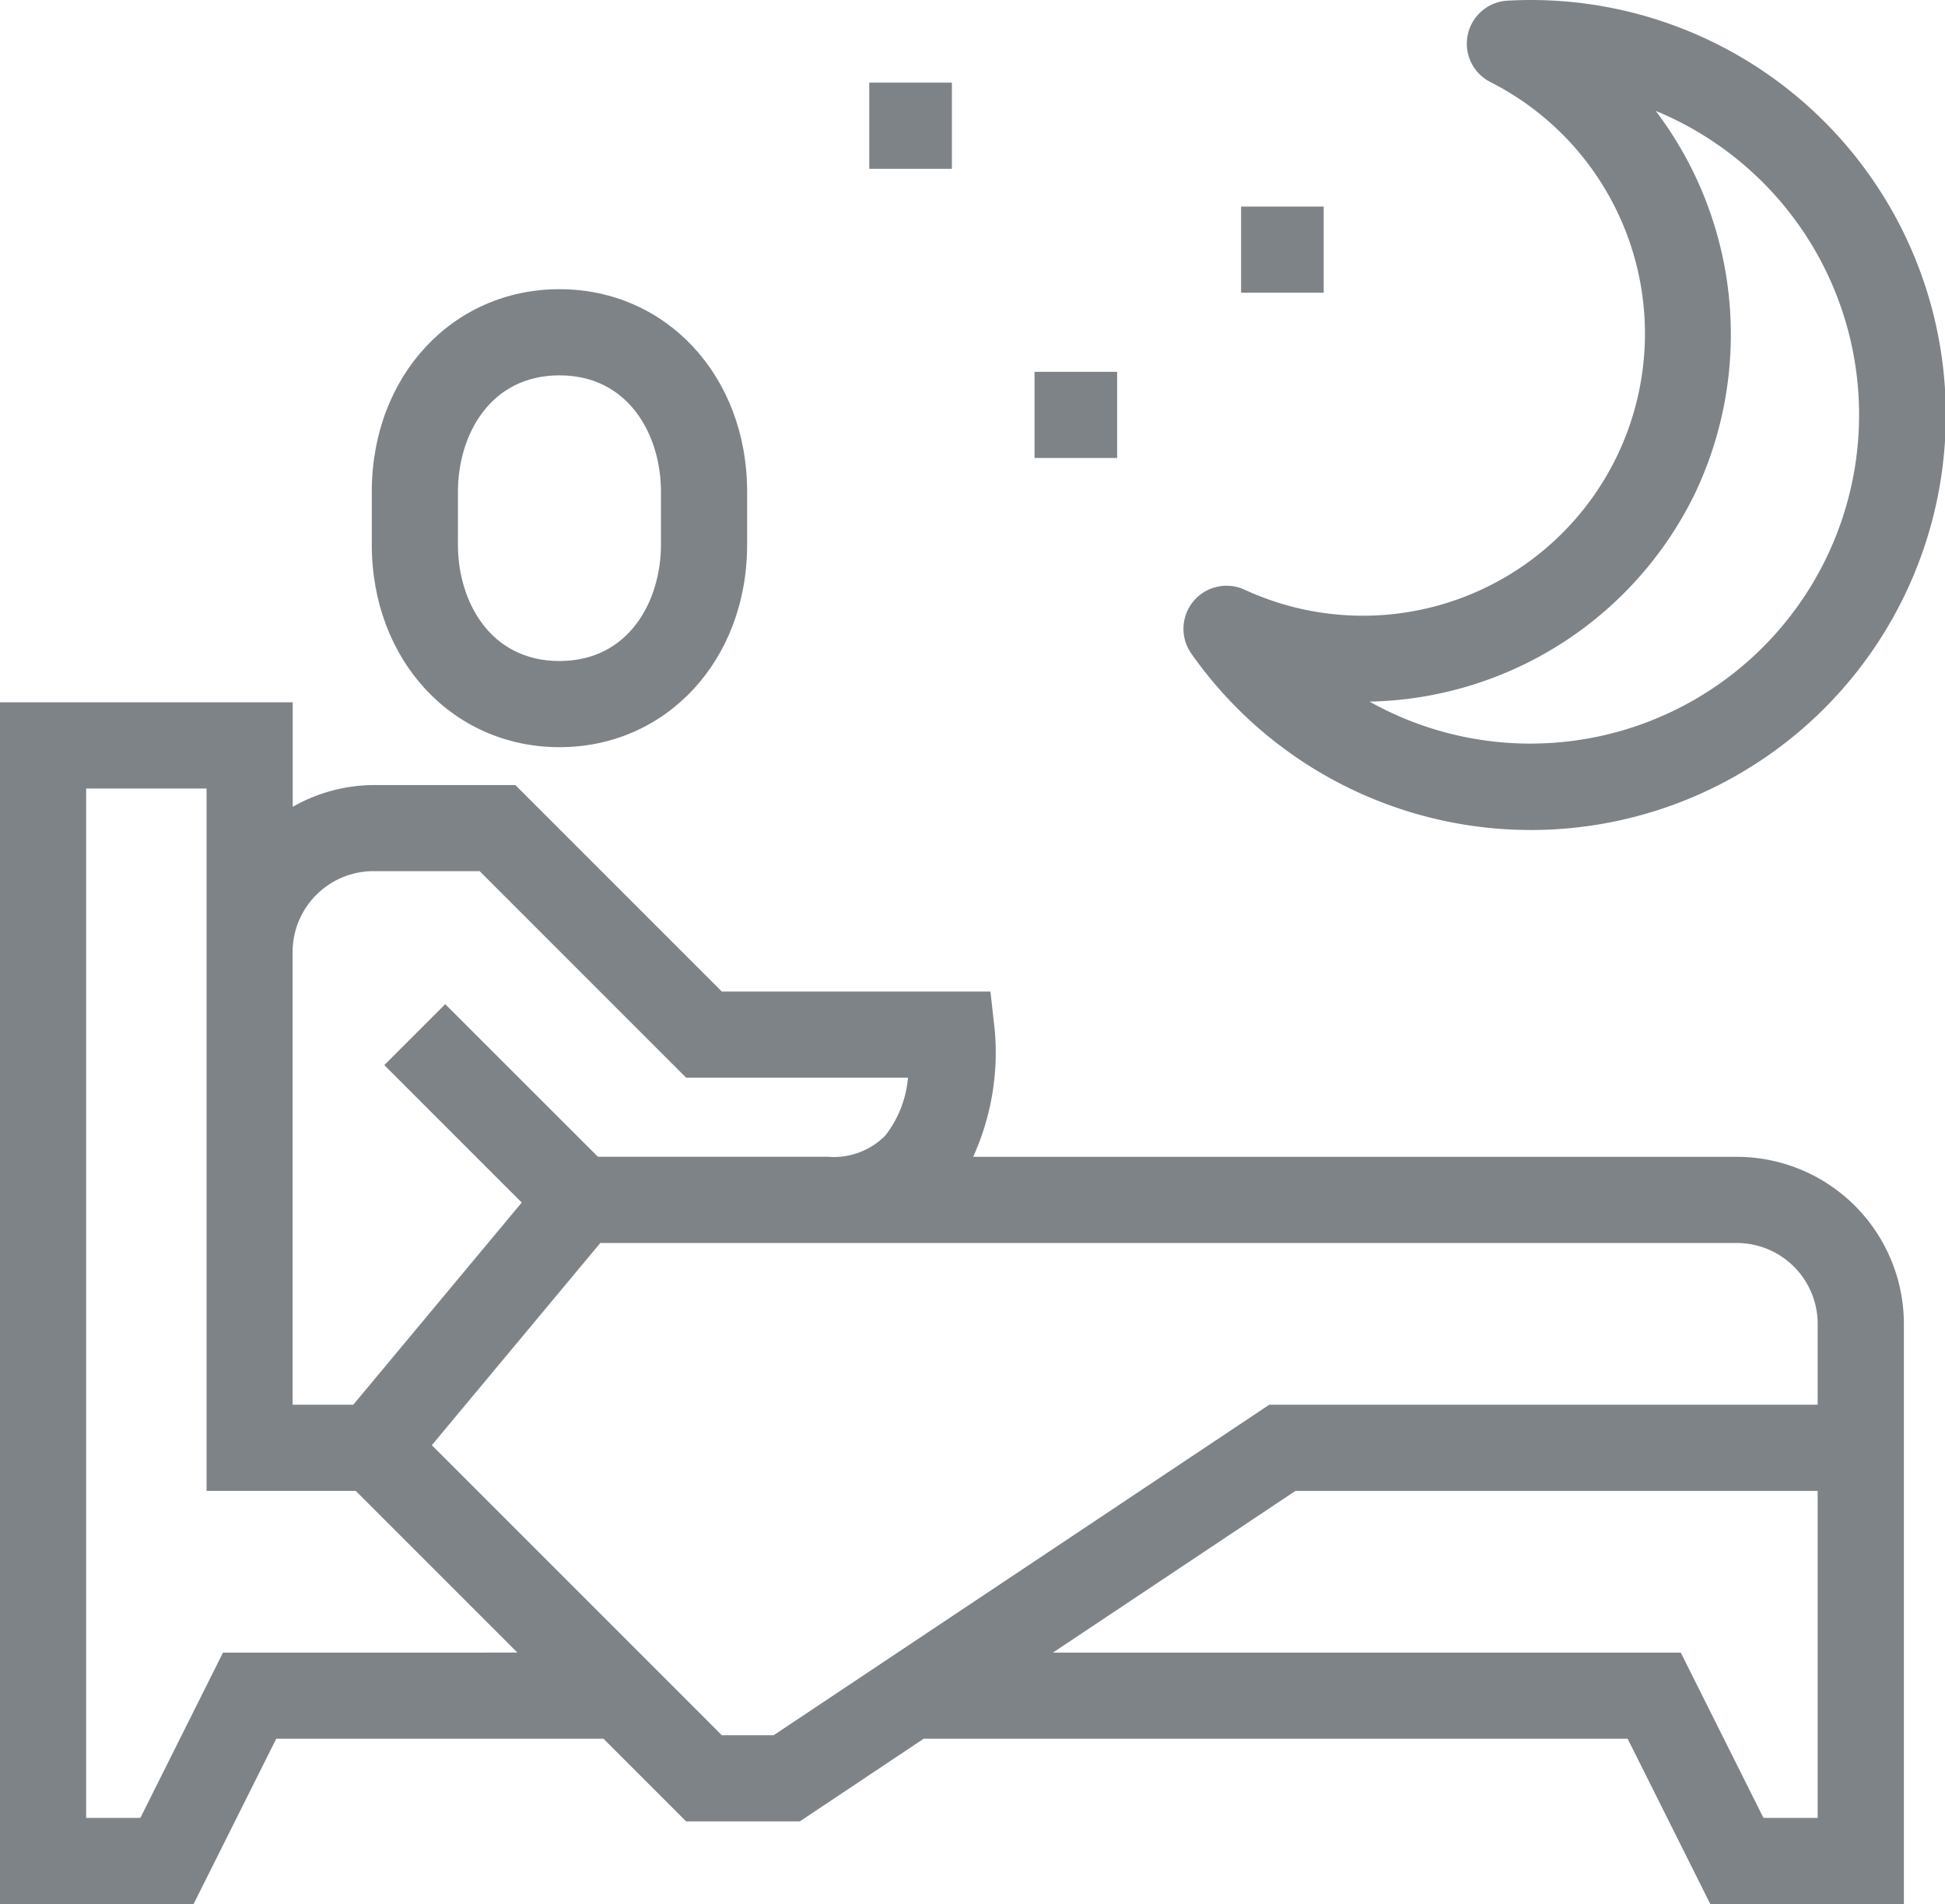
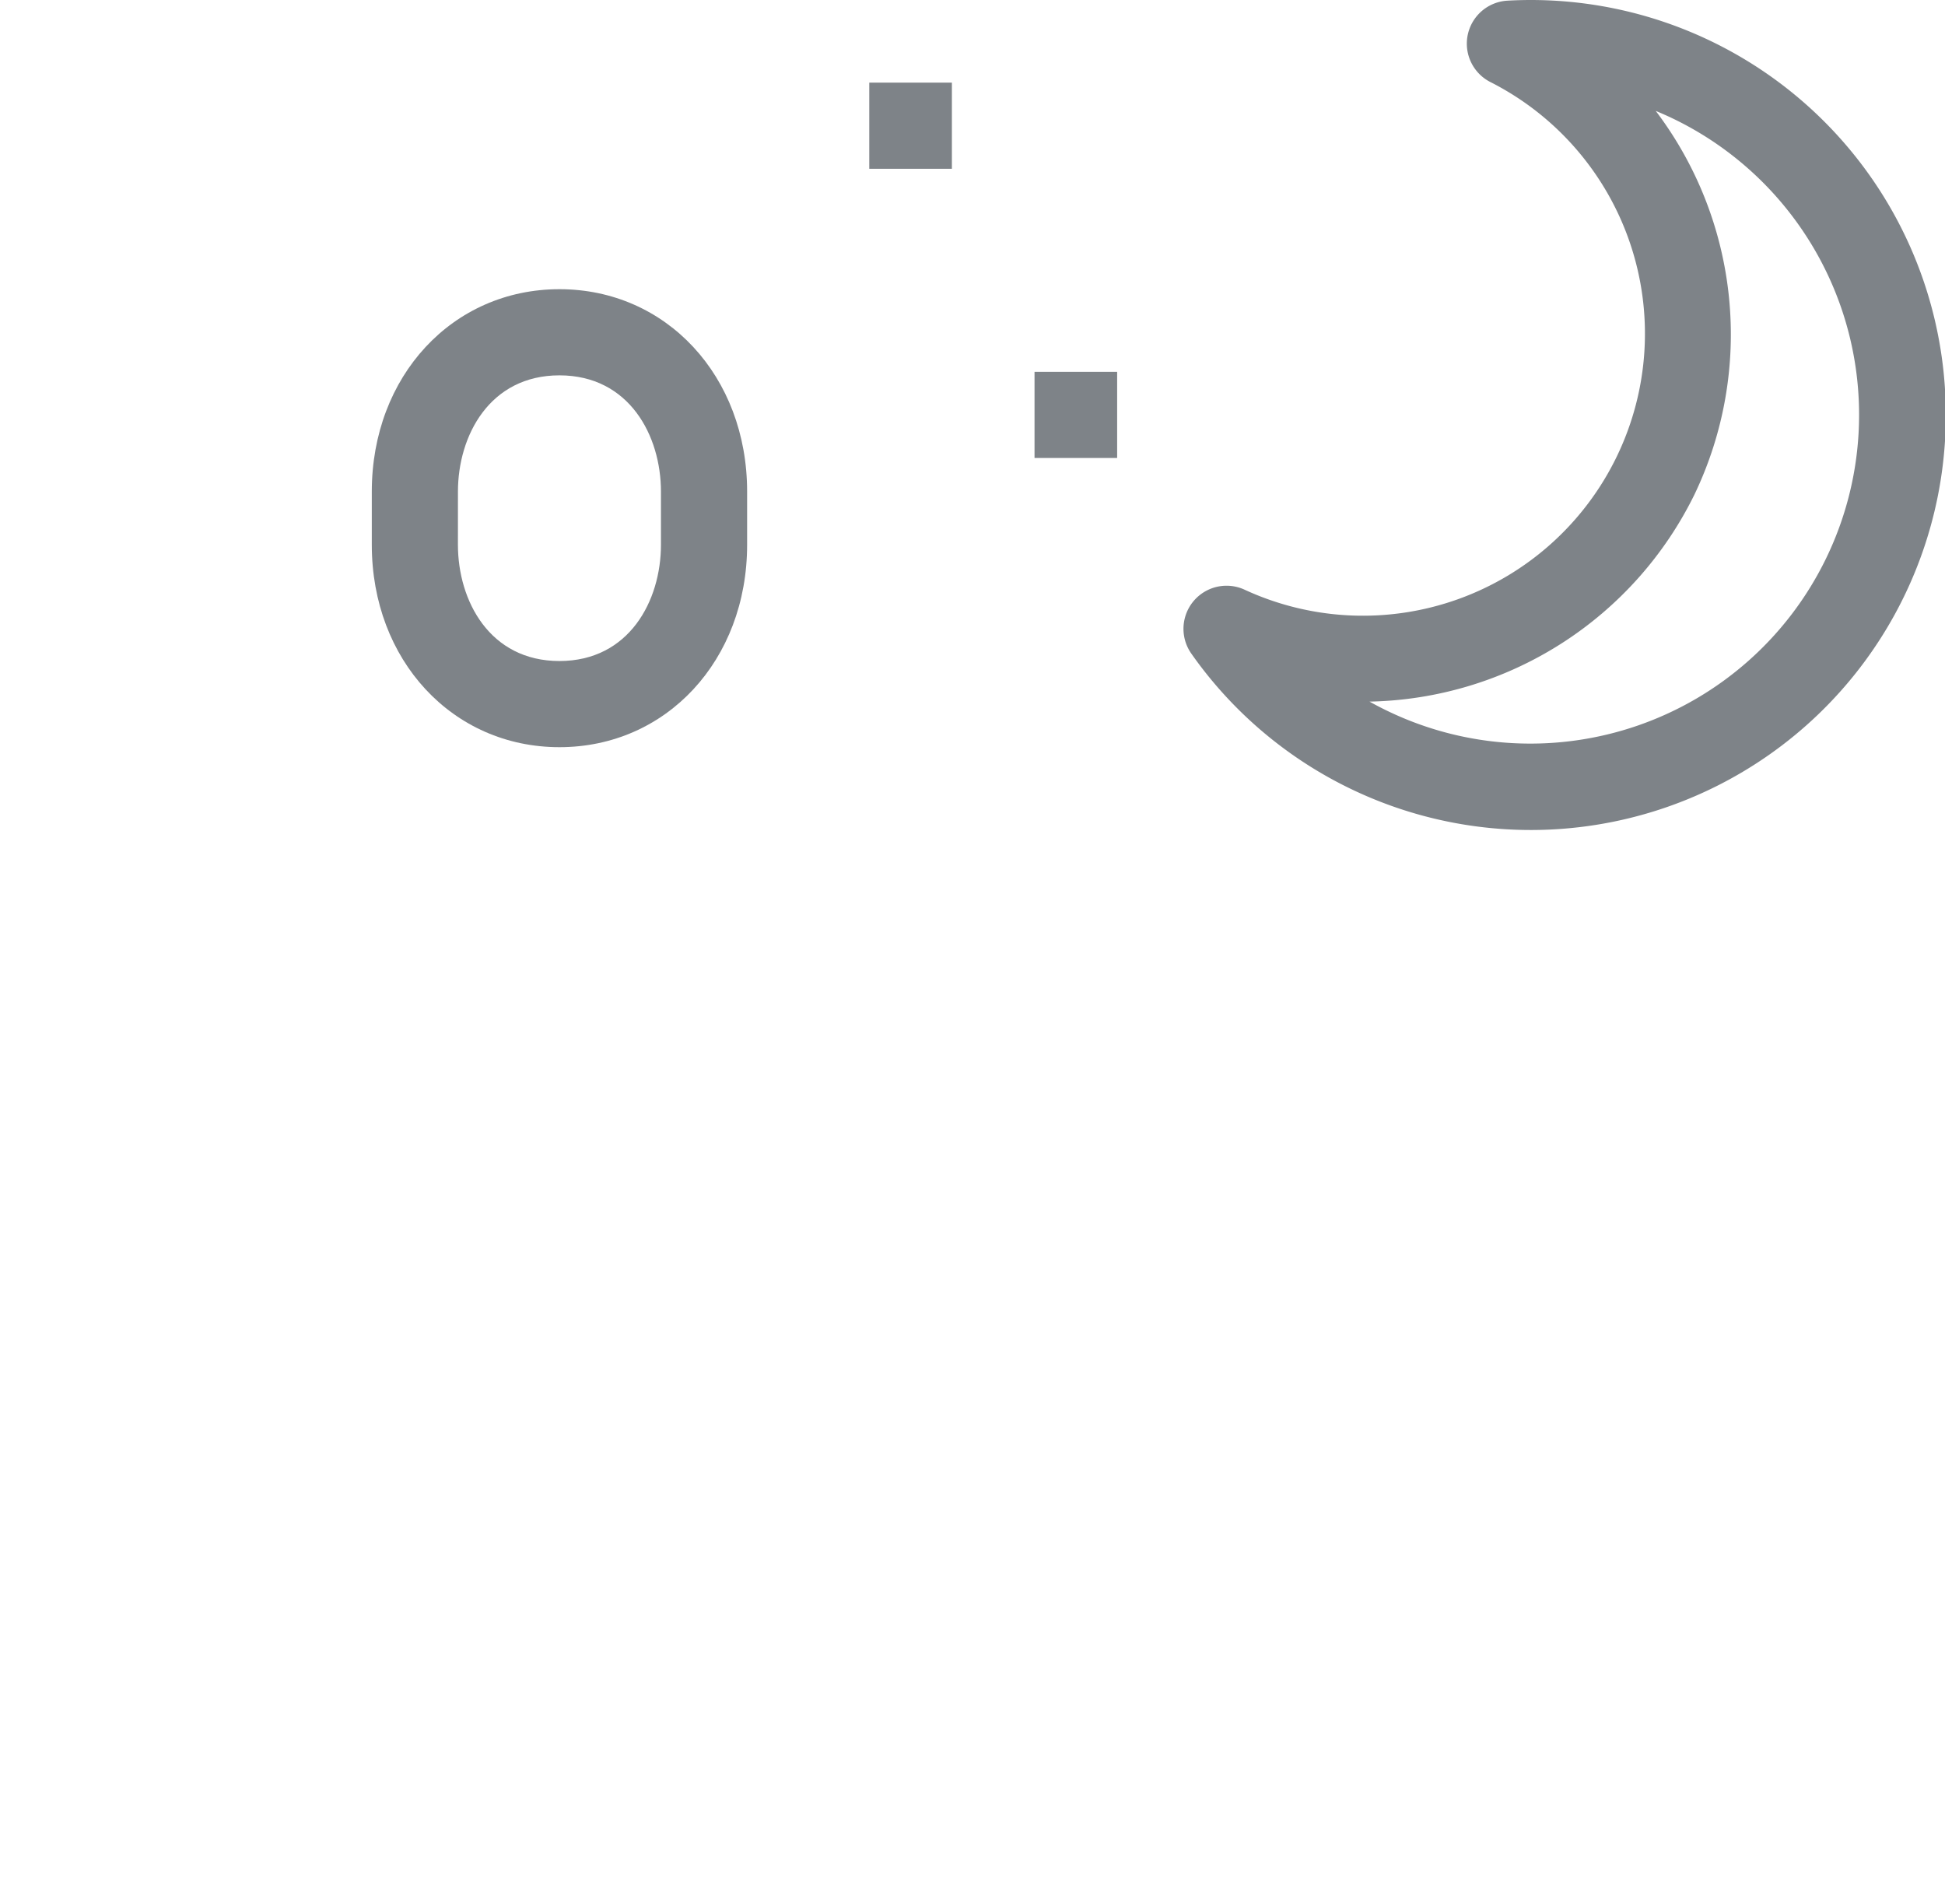
<svg xmlns="http://www.w3.org/2000/svg" width="99.84" height="97.726" viewBox="0 0 99.84 97.726">
  <defs>
    <style> .cls-1{fill:#7e8388} </style>
  </defs>
  <g id="Group_10201" data-name="Group 10201" transform="translate(-416.146 -26.059)">
-     <path id="Rectangle_3763" d="M0 0h4.241v4.422H0z" class="cls-1" data-name="Rectangle 3763" transform="translate(479.853 36.661)" />
+     <path id="Rectangle_3763" d="M0 0h4.241H0z" class="cls-1" data-name="Rectangle 3763" transform="translate(479.853 36.661)" />
    <path id="Rectangle_3764" d="M0 0h4.241v4.422H0z" class="cls-1" data-name="Rectangle 3764" transform="translate(469.25 45.143)" />
    <path id="Rectangle_3765" d="M0 0h4.241v4.422H0z" class="cls-1" data-name="Rectangle 3765" transform="translate(460.767 30.3)" />
    <path id="Path_10084" d="M455.581 66.517a21.3 21.3 0 1 0 8.111-40.424 2.21 2.21 0 0 0-.873 4.18A14.477 14.477 0 0 1 450.2 56.327a2.211 2.211 0 0 0-2.74 3.276 21.279 21.279 0 0 0 8.121 6.914zm17.711-15.084a19 19 0 0 0-1.992-19.682q.466.192.92.411a16.875 16.875 0 0 1-14.712 30.375q-.457-.221-.9-.468a18.989 18.989 0 0 0 16.684-10.636z" class="cls-1" data-name="Path 10084" transform="translate(29.837)" />
    <path id="Path_10085" d="M435.489 57.117c5.493 0 9.634-4.465 9.634-10.388V44c0-5.923-4.141-10.389-9.634-10.389s-9.632 4.466-9.632 10.389v2.728c0 5.924 4.143 10.389 9.632 10.389zM430.279 44c0-2.875 1.631-5.967 5.21-5.967S440.7 41.125 440.7 44v2.728c0 2.873-1.631 5.967-5.212 5.967s-5.21-3.093-5.21-5.967z" class="cls-1" data-name="Path 10085" transform="translate(9.374 7.291)" />
-     <path id="Path_10086" d="M505.3 67.728h-39.2a12.967 12.967 0 0 0 1.107-6.517l-.22-1.965H453.2l-10.6-10.6h-7.277a8.476 8.476 0 0 0-4.151 1.118V44.4h-15.026v61.677h9.938l4.241-8.482h16.8l4.241 4.241h5.834l6.36-4.241h36.136l4.241 8.482h9.938V76.3a8.58 8.58 0 0 0-8.575-8.572zm-69.979-14.663h5.446l10.6 10.6h11.387a5.6 5.6 0 0 1-1.169 2.977 3.73 3.73 0 0 1-2.94 1.083H446.84L439 59.892l-3.127 3.127 7.055 7.055-8.647 10.377h-3.115V57.216a4.154 4.154 0 0 1 4.155-4.151zm-7.729 40.11l-4.241 8.482h-2.783V48.824h6.181v36.049h7.657l8.3 8.3zm28.265 4.241H453.2l-14.888-14.889 8.648-10.377h58.34a4.154 4.154 0 0 1 4.15 4.15v4.151H481.3zm53.593 4.241h-2.783l-4.243-8.482h-32.233l12.452-8.3h26.807z" class="cls-1" data-name="Path 10086" transform="translate(0 17.706)" />
  </g>
</svg>